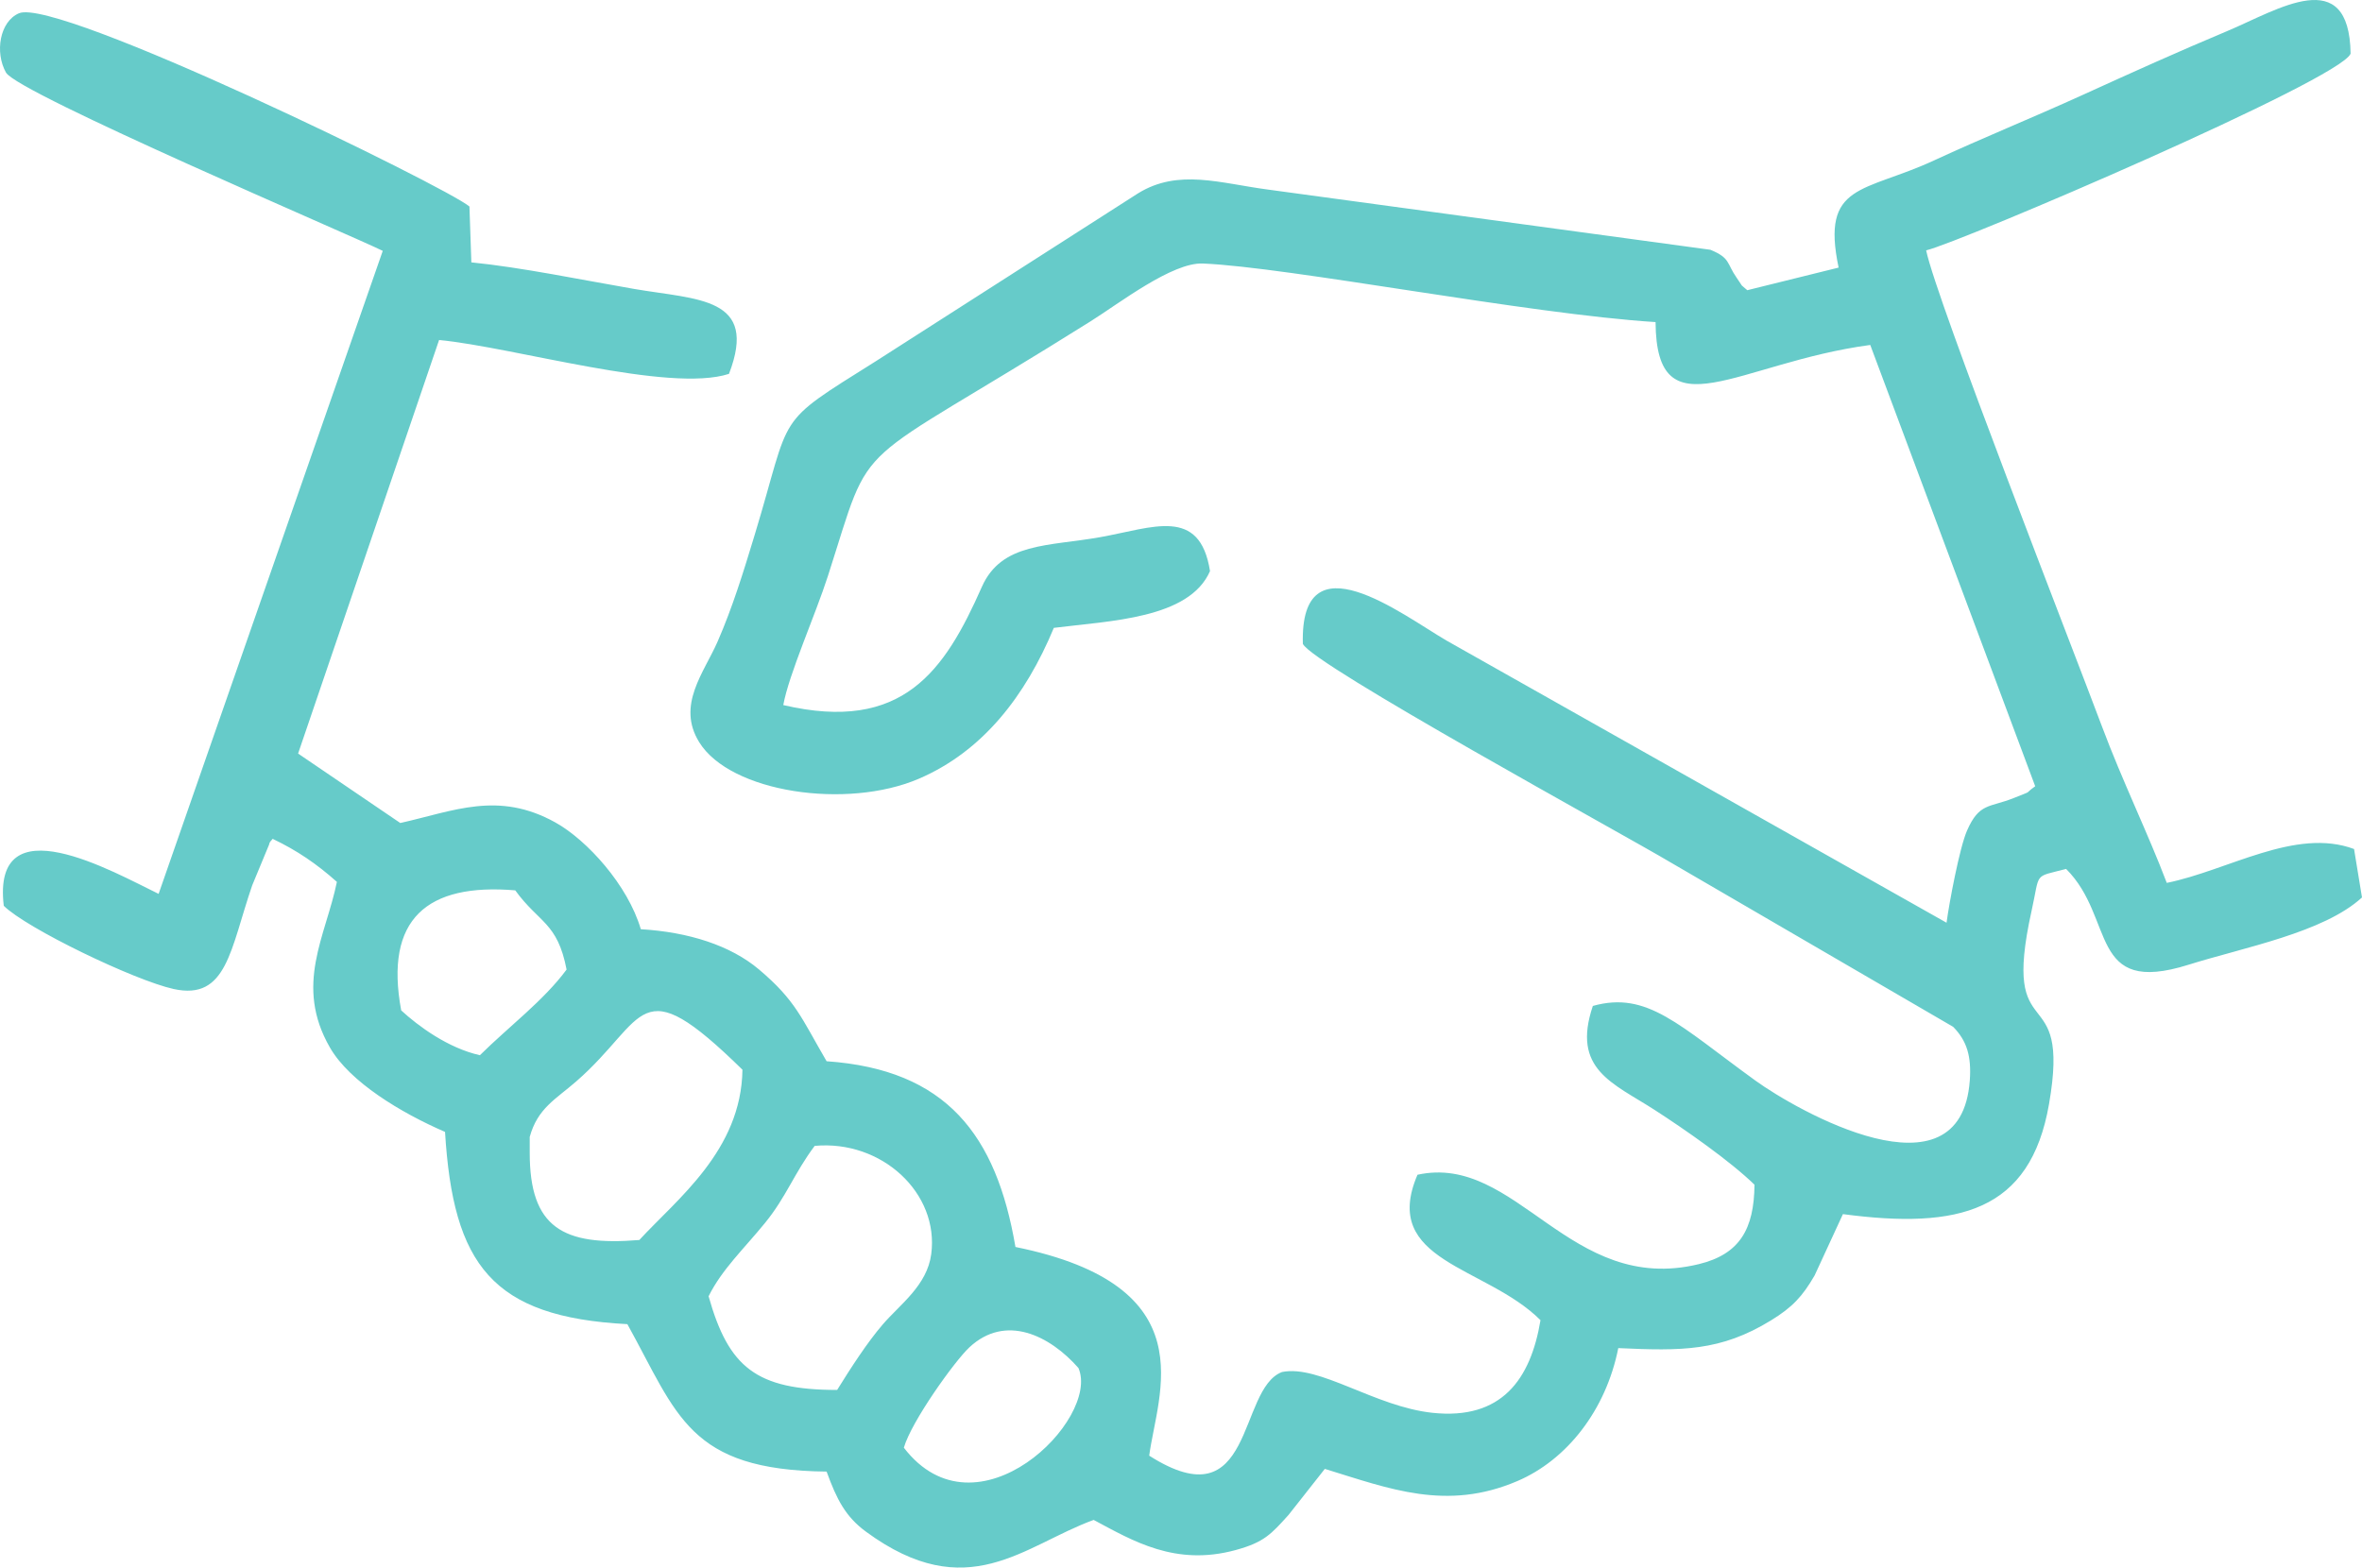
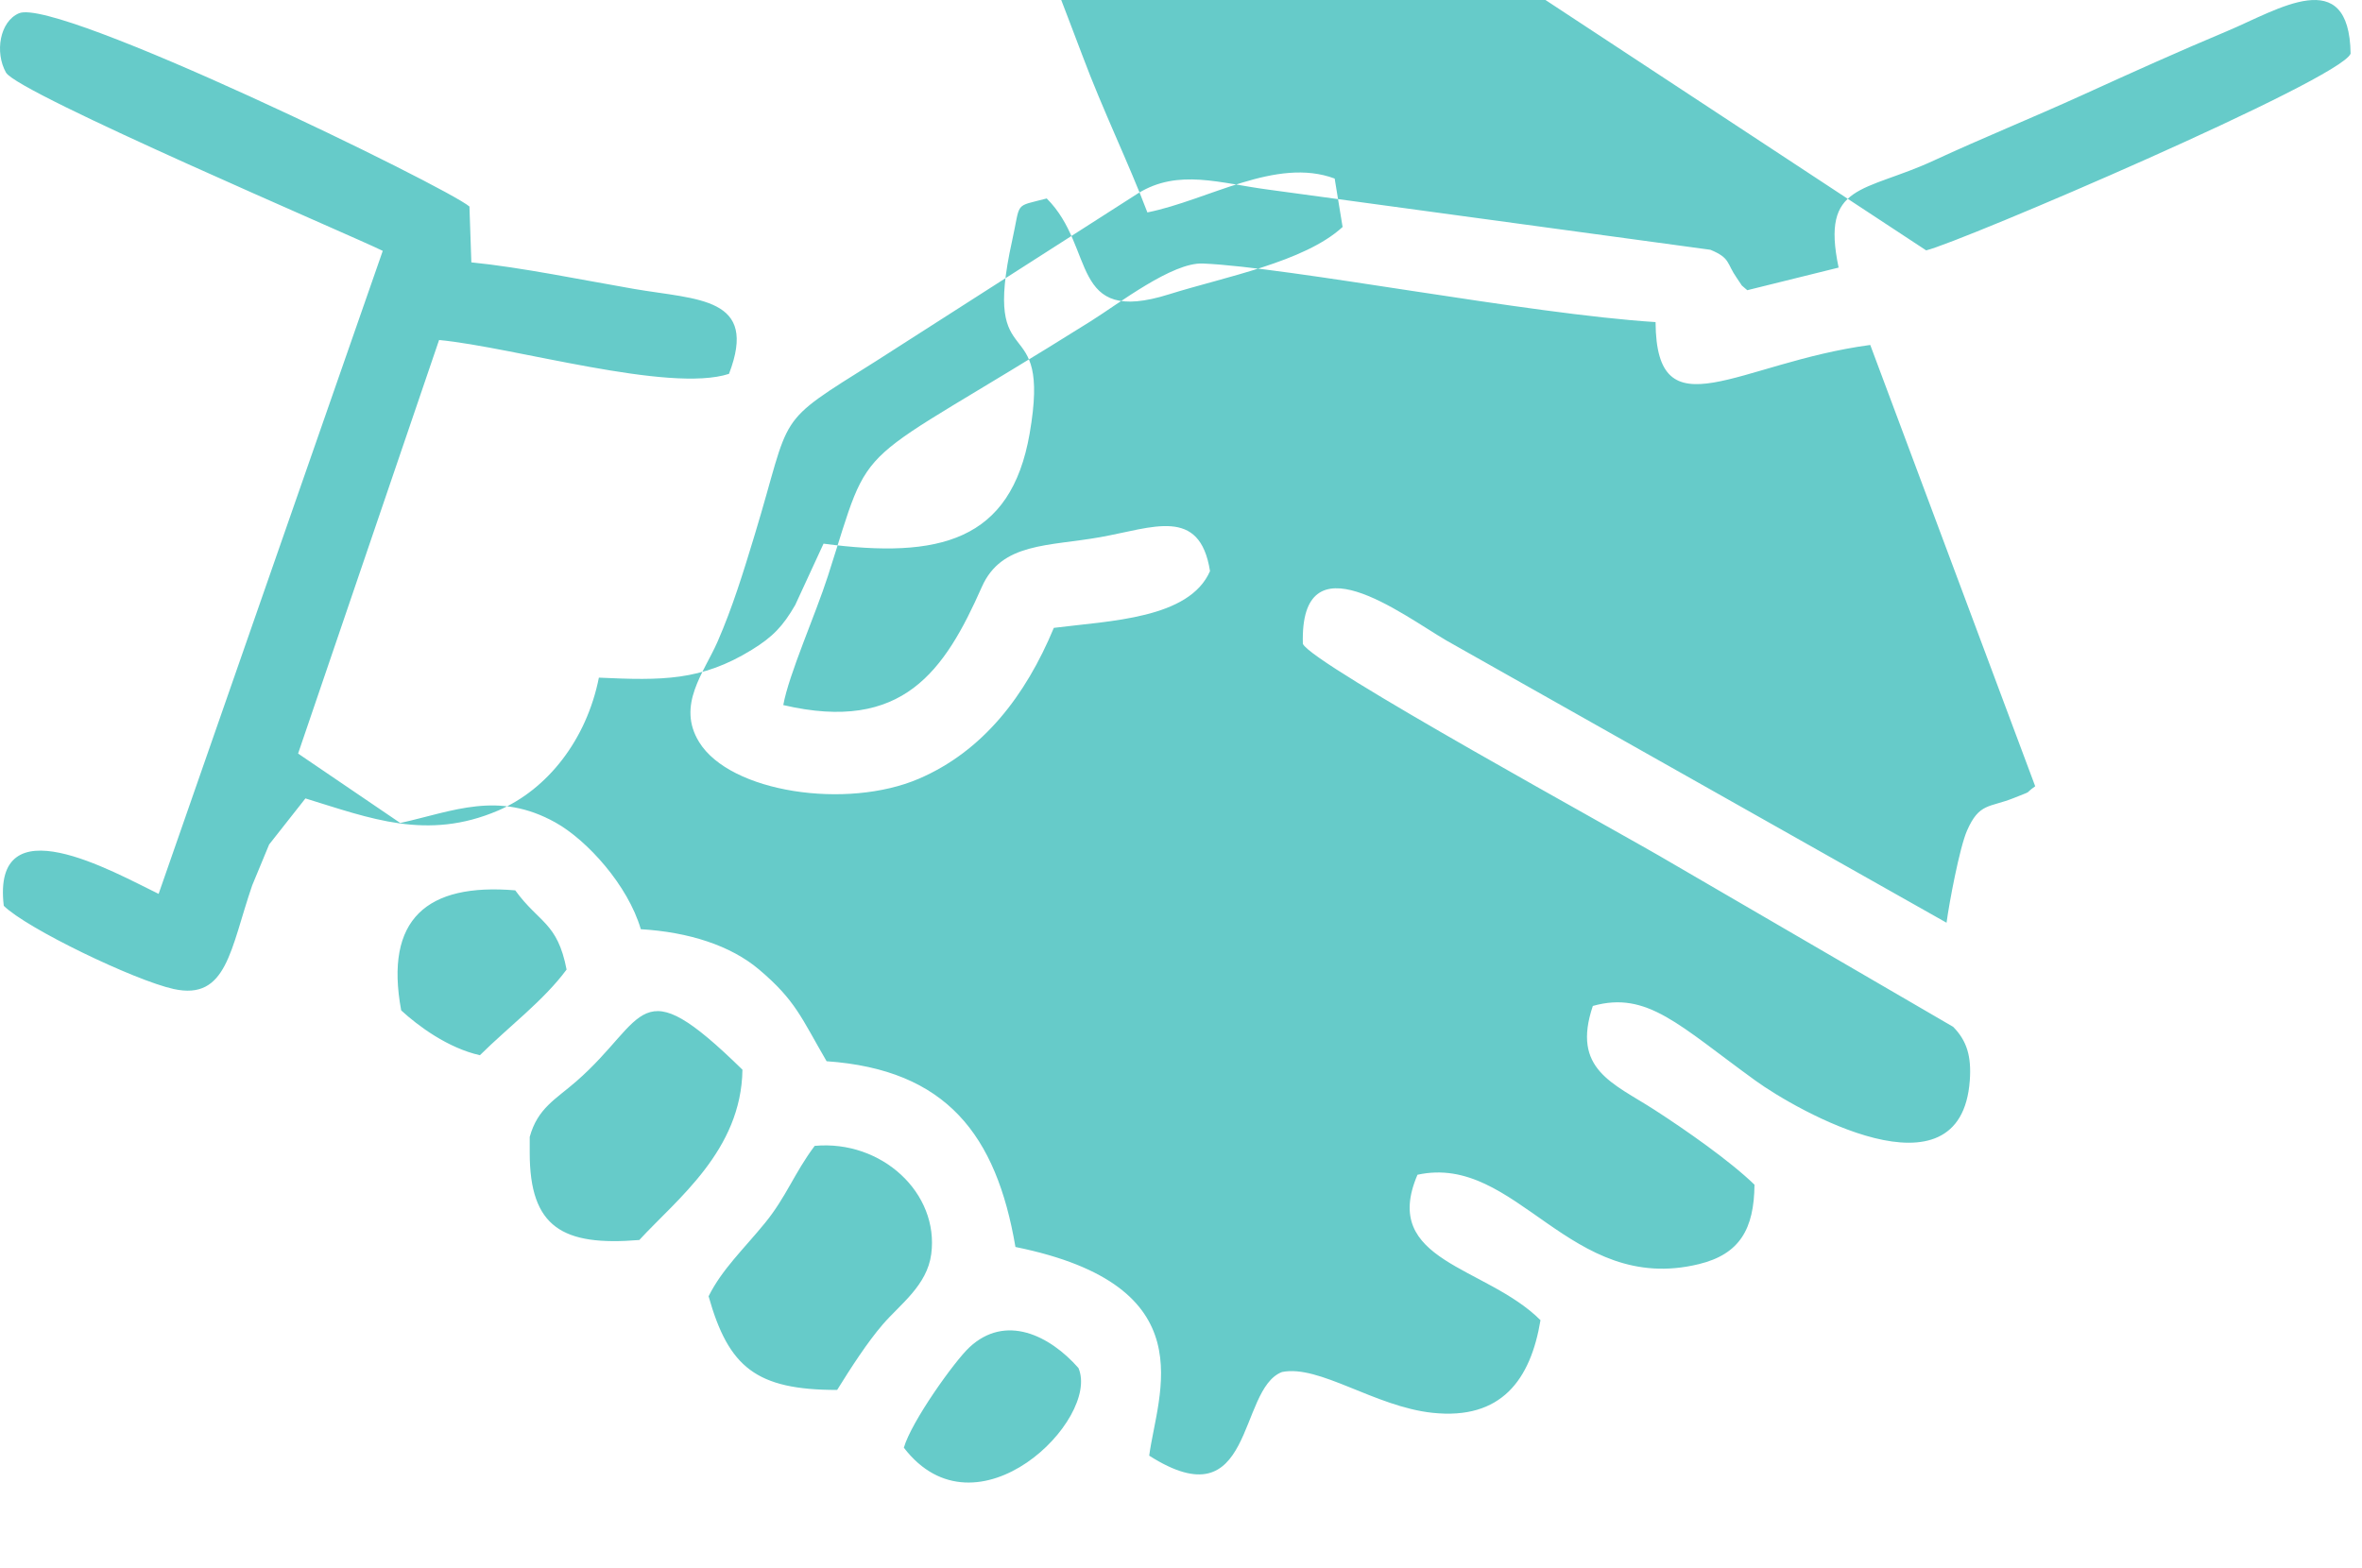
<svg xmlns="http://www.w3.org/2000/svg" xml:space="preserve" width="27.343mm" height="18.151mm" style="shape-rendering:geometricPrecision; text-rendering:geometricPrecision; image-rendering:optimizeQuality; fill-rule:evenodd; clip-rule:evenodd" viewBox="0 0 7678.44 5097.17">
  <defs>
    <style type="text/css">  .fil0 {fill:#66CBC9}  </style>
  </defs>
  <g id="Слой_x0020_1">
-     <path class="fil0" d="M2938.25 4707.3c24.46,-85.2 165.09,-281.61 213.09,-326.34 117.47,-109.49 260.74,-39.23 354.51,67.23 71.89,166.55 -330.75,567.68 -567.59,259.11zm-634.77 -492.33c43.95,-88.07 113.2,-152.34 183.68,-238.73 68.6,-84.08 94.92,-161.92 161.22,-250.32 217.8,-20.05 405.2,153.5 378.88,351.98 -13.56,102.13 -101.12,163.07 -157.48,228.5 -50.38,58.44 -103.93,141.53 -148.41,213.14 -263.55,0 -352.91,-73.91 -417.89,-304.58zm-581.47 -518.25c25.84,-93.34 83.97,-121.85 150.8,-180.06 233.75,-203.57 197.22,-374.87 540.75,-38.44 -3.57,262.65 -213.14,420.92 -335.24,553.75 -249.17,20.61 -356.3,-40.72 -356.3,-283.4l0 -51.84zm-417.83 -411.35c-55.07,-297.5 84.11,-414.46 370.77,-390.31 77.73,107.1 136.98,103.29 166.92,257.51 -74.08,100.67 -188.91,186.49 -281.8,278.57 -104.55,-23.5 -201.01,-95.28 -255.88,-145.77zm4957.43 -2471.25c109.74,-25.75 1348.39,-555.6 1379.81,-639.71 -4.52,-293.79 -235.47,-142.88 -401.29,-73.29 -163.24,68.52 -305.67,132.91 -466.95,206.32 -170.01,77.39 -327.18,140.63 -485.71,214.1 -228.78,106.04 -368.55,72.23 -310.45,348.58l-296.94 73.52c-28.36,-25.33 -8.57,-3.4 -34.01,-39.65 -33.95,-48.39 -19.97,-64.64 -85.85,-91.8l-1436.76 -195.56c-156.53,-20.42 -292.64,-69.17 -424.07,12.19l-852.82 546.11c-334.65,210.31 -270.01,158.19 -393.26,564.39 -37.21,122.63 -72,235.41 -120.11,345.91 -44.43,102.11 -134.68,207.39 -60.35,327.91 101.29,164.2 479.89,219.63 714.04,119.07 208.28,-89.44 347.07,-269.67 438.92,-490.62 182.39,-23.14 440.19,-29.46 507.72,-184.61 -33.22,-210.81 -185.57,-140.8 -356.73,-110.36 -168.97,30.05 -320.95,17.1 -384.92,161.56 -120.87,273.01 -256.16,475.43 -645.58,384.44 17.8,-99.44 104.58,-293.65 144.9,-419.04 152.65,-474.61 54.45,-326.9 854.37,-828.95 92.7,-58.16 264.95,-191.88 364.48,-187.76 278.57,11.51 1057.57,164.39 1471.89,190.45 2.44,367.37 267.73,131.96 697.92,74.36l536.23 1434.91c-40.72,29.12 -0.87,10.62 -69.17,38.08 -79.98,32.21 -112.5,14.74 -152.54,106.29 -24.21,55.32 -58.13,235.97 -66.53,299.38l-1625.44 -917.41c-144.45,-84.3 -477.14,-342.1 -467.06,10.59 28.73,66.13 1043.16,619.74 1196.72,711.46l917.24 533.84c44.71,45.3 59.81,96.12 54.11,174.45 -29.23,402.84 -564.45,96.21 -696.18,0.9 -249.96,-180.88 -352.15,-292.84 -529.21,-243.25 -69.76,206.52 65.07,250.41 201.12,338.28 100.25,64.76 245.41,166.11 324.38,243.02 -1.32,144.17 -47.94,225.89 -180.9,258.24 -420.95,102.44 -591.44,-361.28 -914.66,-290.62 -121.57,283.43 223.03,295.96 399.89,472.87 -32.18,193.46 -127.07,324.99 -350.94,301.21 -188.18,-20.02 -367.79,-157.37 -489.36,-132.66 -145.21,55.18 -88.63,490.65 -431.7,271.97 26.76,-202.78 188.23,-551.92 -434.85,-678.57 -62.15,-364.45 -224.43,-576.66 -613.9,-603.96 -82.53,-141.62 -100.25,-197.22 -219.46,-298.12 -92.84,-78.57 -229.43,-121.96 -384.5,-131.17 -41.95,-143.47 -175.06,-289.86 -277.53,-346.98 -185.99,-103.65 -330.55,-37.24 -504.38,1.66l-332.21 -225.81 458.33 -1344.74c243.92,23.5 748.05,173.29 942.43,110.11 96.55,-250.77 -101.24,-240.44 -309.04,-276.27 -167,-28.81 -367.26,-70.32 -528.5,-86.27l-6.21 -181.61c-75.18,-63.97 -1340.58,-681.58 -1464.51,-628.31 -62.31,26.76 -79.11,126.85 -42.09,192.78 37.74,67.17 1130.72,532.72 1224.8,579.75l-728.64 2090.82c-147.12,-71.38 -542.83,-297.28 -503.4,38.75 74.28,73.55 425.27,242.68 552.26,270.57 173.55,38.11 184.08,-129.8 255.35,-336.96l55.07 -132.94c1.63,-10.42 7.58,-12.3 11.46,-18.39 79.72,38.08 142.97,81.38 208.82,139.96 -36.03,176.61 -139.74,335.44 -22.47,538.95 64.42,111.85 231.37,212.33 374.02,274.02 26.28,432.07 152.4,602.05 592.73,625.13 163.44,295 198.46,474.56 647.68,479.39 33.14,91.1 61.7,146.76 128.14,195.51 330.08,242.29 511.88,45.02 740.02,-38.36 128.03,68.38 265.38,151.28 461.05,98.12 93.91,-25.5 116.2,-52.34 172.42,-114.27l117.97 -149.79c210.39,64.67 395.45,138.22 626,39.6 160.88,-68.83 287.84,-230.3 328,-432.32 205.53,9.32 331.96,10.84 496.63,-90.23 69.25,-42.49 101.99,-77.56 141.56,-145.89l92.11 -199.55c376.69,50.1 609.04,-8.26 669.92,-357.4 73.32,-420.5 -158.83,-167.87 -56.7,-628.45 28.64,-129.12 4.72,-108.2 112.3,-136.59 161.3,160.77 70.94,414.18 397.78,311.6 180.76,-56.75 439.48,-104.47 564.08,-218.87l-25.78 -157.48c-190.42,-71.02 -409.89,70.01 -608.82,110.14 -60.8,-160.4 -143.84,-330.13 -210.7,-508.76 -95.42,-254.9 -538.28,-1386.91 -571.53,-1547.91z" />
+     <path class="fil0" d="M2938.25 4707.3c24.46,-85.2 165.09,-281.61 213.09,-326.34 117.47,-109.49 260.74,-39.23 354.51,67.23 71.89,166.55 -330.75,567.68 -567.59,259.11zm-634.77 -492.33c43.95,-88.07 113.2,-152.34 183.68,-238.73 68.6,-84.08 94.92,-161.92 161.22,-250.32 217.8,-20.05 405.2,153.5 378.88,351.98 -13.56,102.13 -101.12,163.07 -157.48,228.5 -50.38,58.44 -103.93,141.53 -148.41,213.14 -263.55,0 -352.91,-73.91 -417.89,-304.58zm-581.47 -518.25c25.84,-93.34 83.97,-121.85 150.8,-180.06 233.75,-203.57 197.22,-374.87 540.75,-38.44 -3.57,262.65 -213.14,420.92 -335.24,553.75 -249.17,20.61 -356.3,-40.72 -356.3,-283.4l0 -51.84zm-417.83 -411.35c-55.07,-297.5 84.11,-414.46 370.77,-390.31 77.73,107.1 136.98,103.29 166.92,257.51 -74.08,100.67 -188.91,186.49 -281.8,278.57 -104.55,-23.5 -201.01,-95.28 -255.88,-145.77zm4957.43 -2471.25c109.74,-25.75 1348.39,-555.6 1379.81,-639.71 -4.52,-293.79 -235.47,-142.88 -401.29,-73.29 -163.24,68.52 -305.67,132.91 -466.95,206.32 -170.01,77.39 -327.18,140.63 -485.71,214.1 -228.78,106.04 -368.55,72.23 -310.45,348.58l-296.94 73.52c-28.36,-25.33 -8.57,-3.4 -34.01,-39.65 -33.95,-48.39 -19.97,-64.64 -85.85,-91.8l-1436.76 -195.56c-156.53,-20.42 -292.64,-69.17 -424.07,12.19l-852.82 546.11c-334.65,210.31 -270.01,158.19 -393.26,564.39 -37.21,122.63 -72,235.41 -120.11,345.91 -44.43,102.11 -134.68,207.39 -60.35,327.91 101.29,164.2 479.89,219.63 714.04,119.07 208.28,-89.44 347.07,-269.67 438.92,-490.62 182.39,-23.14 440.19,-29.46 507.72,-184.61 -33.22,-210.81 -185.57,-140.8 -356.73,-110.36 -168.97,30.05 -320.95,17.1 -384.92,161.56 -120.87,273.01 -256.16,475.43 -645.58,384.44 17.8,-99.44 104.58,-293.65 144.9,-419.04 152.65,-474.61 54.45,-326.9 854.37,-828.95 92.7,-58.16 264.95,-191.88 364.48,-187.76 278.57,11.51 1057.57,164.39 1471.89,190.45 2.44,367.37 267.73,131.96 697.92,74.36l536.23 1434.91c-40.72,29.12 -0.87,10.62 -69.17,38.08 -79.98,32.21 -112.5,14.74 -152.54,106.29 -24.21,55.32 -58.13,235.97 -66.53,299.38l-1625.44 -917.41c-144.45,-84.3 -477.14,-342.1 -467.06,10.59 28.73,66.13 1043.16,619.74 1196.72,711.46l917.24 533.84c44.71,45.3 59.81,96.12 54.11,174.45 -29.23,402.84 -564.45,96.21 -696.18,0.9 -249.96,-180.88 -352.15,-292.84 -529.21,-243.25 -69.76,206.52 65.07,250.41 201.12,338.28 100.25,64.76 245.41,166.11 324.38,243.02 -1.32,144.17 -47.94,225.89 -180.9,258.24 -420.95,102.44 -591.44,-361.28 -914.66,-290.62 -121.57,283.43 223.03,295.96 399.89,472.87 -32.18,193.46 -127.07,324.99 -350.94,301.21 -188.18,-20.02 -367.79,-157.37 -489.36,-132.66 -145.21,55.18 -88.63,490.65 -431.7,271.97 26.76,-202.78 188.23,-551.92 -434.85,-678.57 -62.15,-364.45 -224.43,-576.66 -613.9,-603.96 -82.53,-141.62 -100.25,-197.22 -219.46,-298.12 -92.84,-78.57 -229.43,-121.96 -384.5,-131.17 -41.95,-143.47 -175.06,-289.86 -277.53,-346.98 -185.99,-103.65 -330.55,-37.24 -504.38,1.66l-332.21 -225.81 458.33 -1344.74c243.92,23.5 748.05,173.29 942.43,110.11 96.55,-250.77 -101.24,-240.44 -309.04,-276.27 -167,-28.81 -367.26,-70.32 -528.5,-86.27l-6.21 -181.61c-75.18,-63.97 -1340.58,-681.58 -1464.51,-628.31 -62.31,26.76 -79.11,126.85 -42.09,192.78 37.74,67.17 1130.72,532.72 1224.8,579.75l-728.64 2090.82c-147.12,-71.38 -542.83,-297.28 -503.4,38.75 74.28,73.55 425.27,242.68 552.26,270.57 173.55,38.11 184.08,-129.8 255.35,-336.96l55.07 -132.94l117.97 -149.79c210.39,64.67 395.45,138.22 626,39.6 160.88,-68.83 287.84,-230.3 328,-432.32 205.53,9.32 331.96,10.84 496.63,-90.23 69.25,-42.49 101.99,-77.56 141.56,-145.89l92.11 -199.55c376.69,50.1 609.04,-8.26 669.92,-357.4 73.32,-420.5 -158.83,-167.87 -56.7,-628.45 28.64,-129.12 4.72,-108.2 112.3,-136.59 161.3,160.77 70.94,414.18 397.78,311.6 180.76,-56.75 439.48,-104.47 564.08,-218.87l-25.78 -157.48c-190.42,-71.02 -409.89,70.01 -608.82,110.14 -60.8,-160.4 -143.84,-330.13 -210.7,-508.76 -95.42,-254.9 -538.28,-1386.91 -571.53,-1547.91z" />
  </g>
</svg>